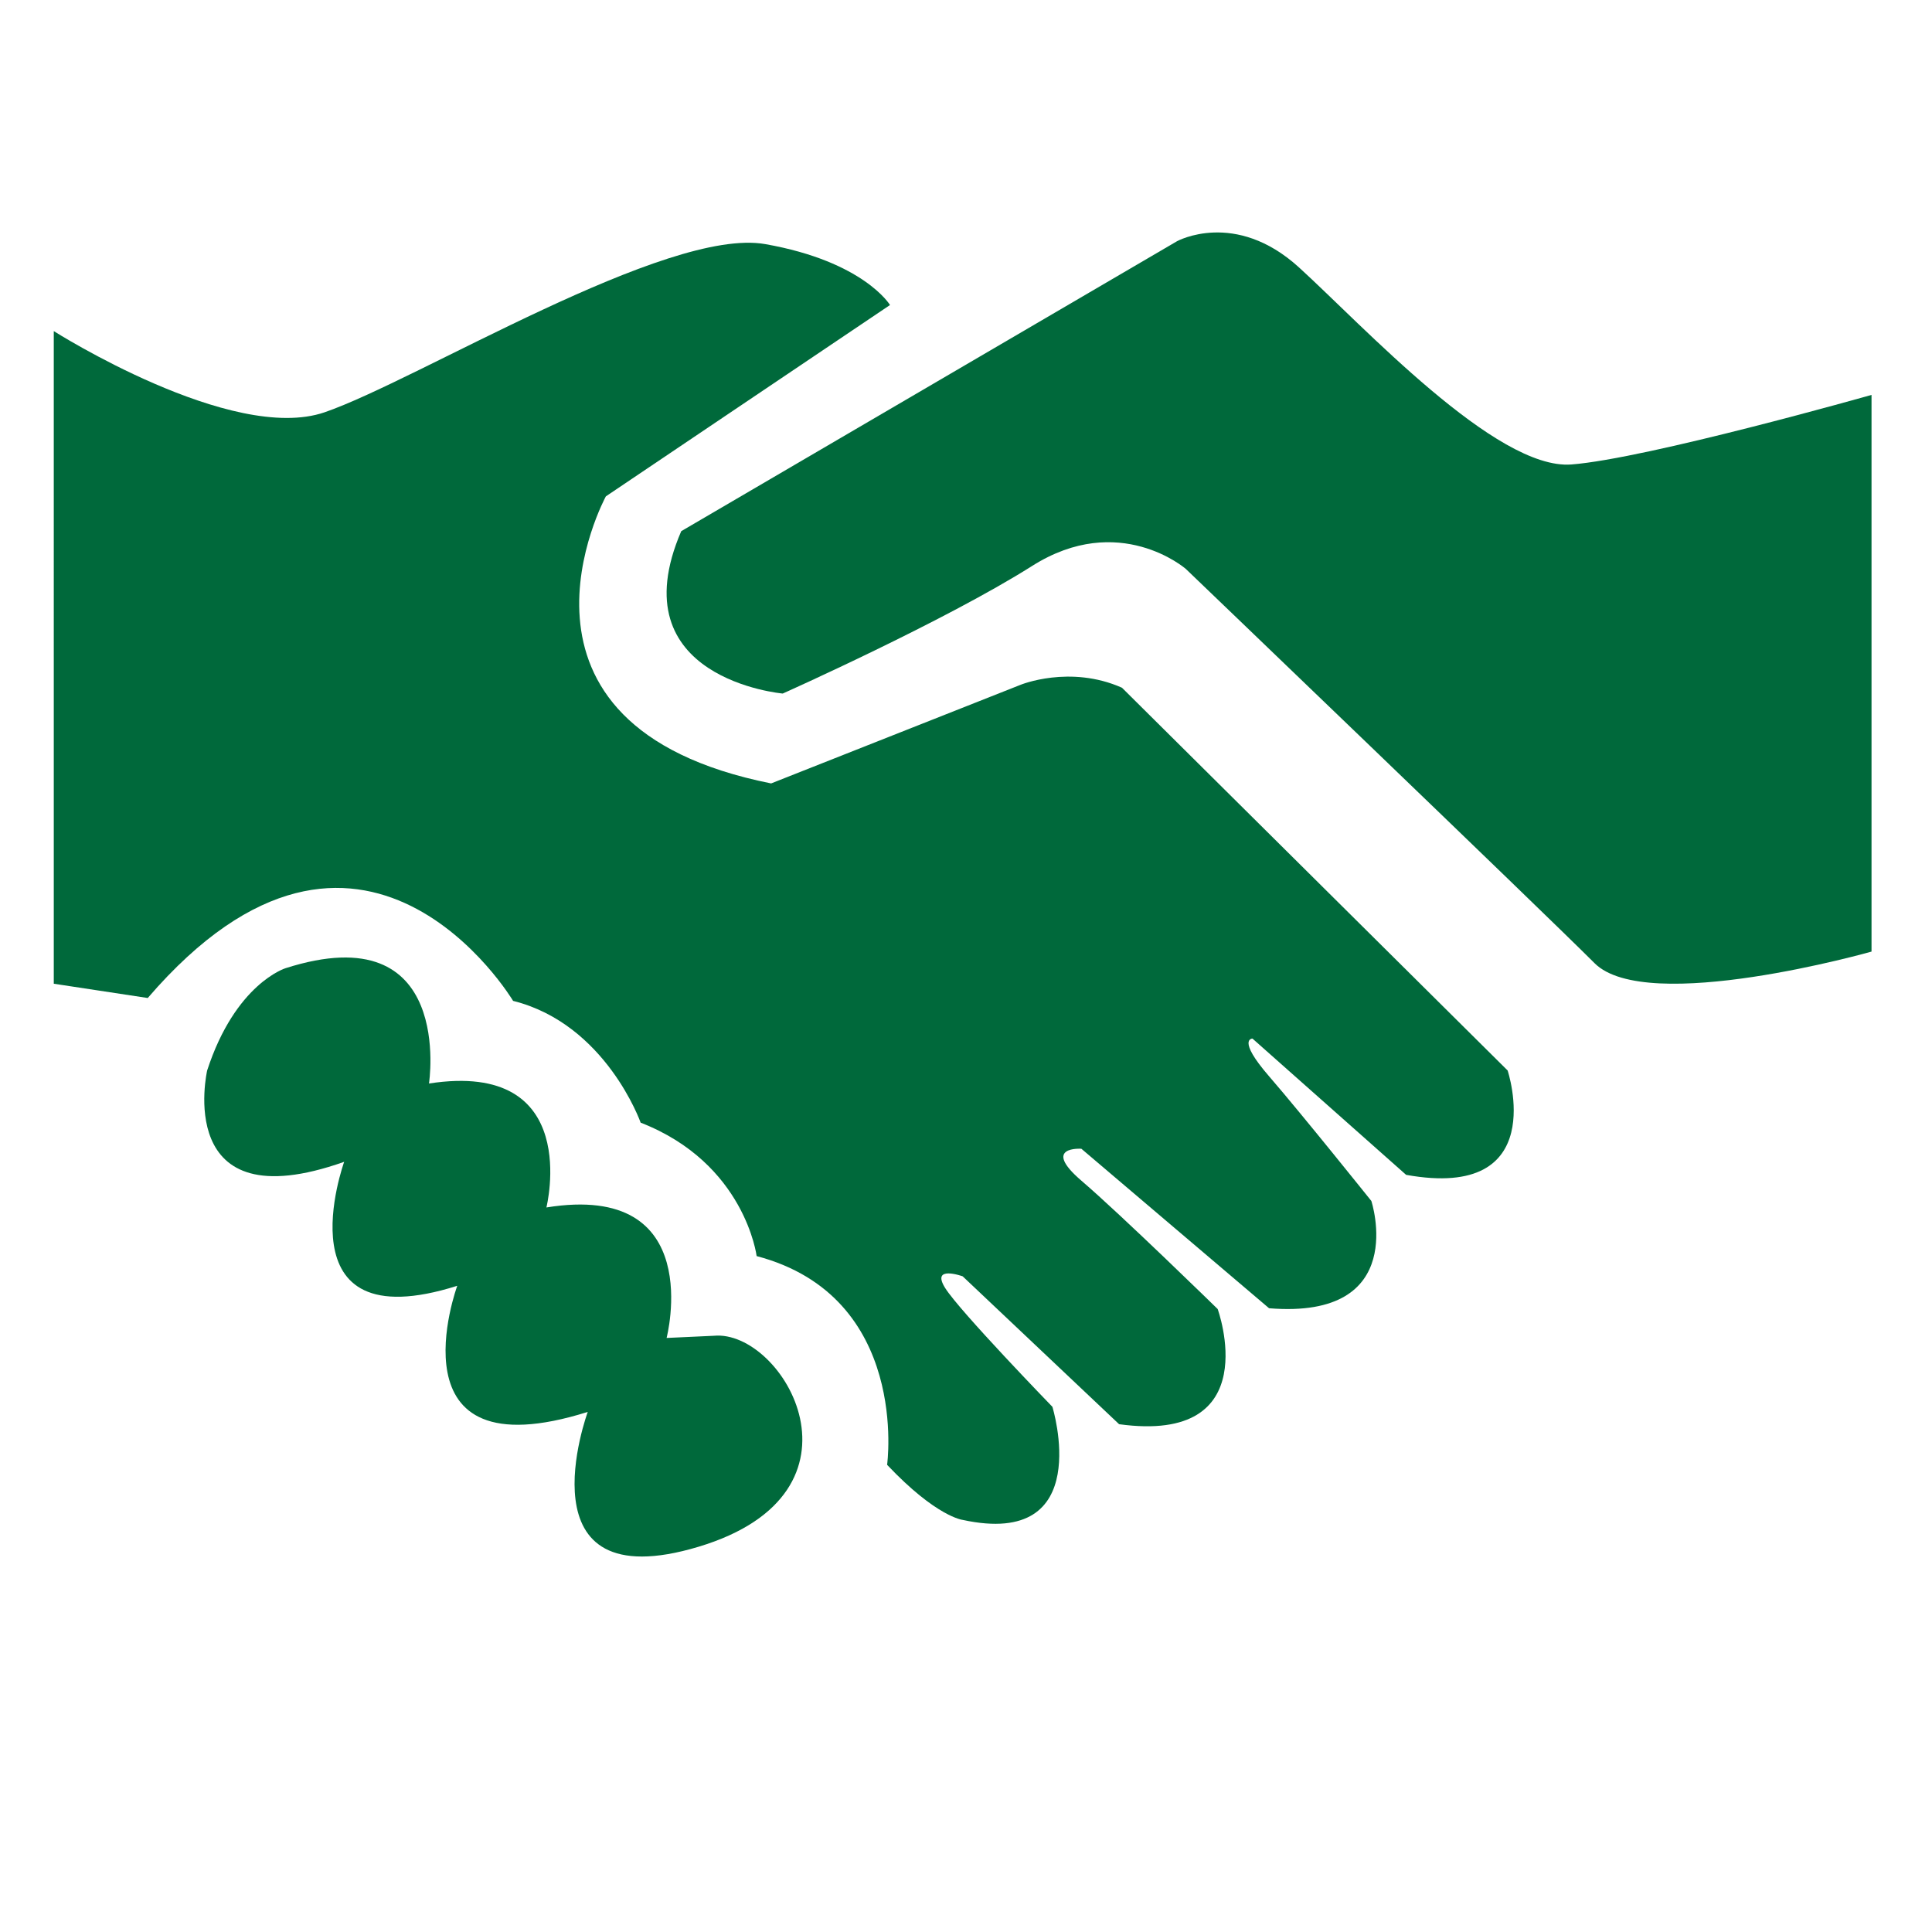
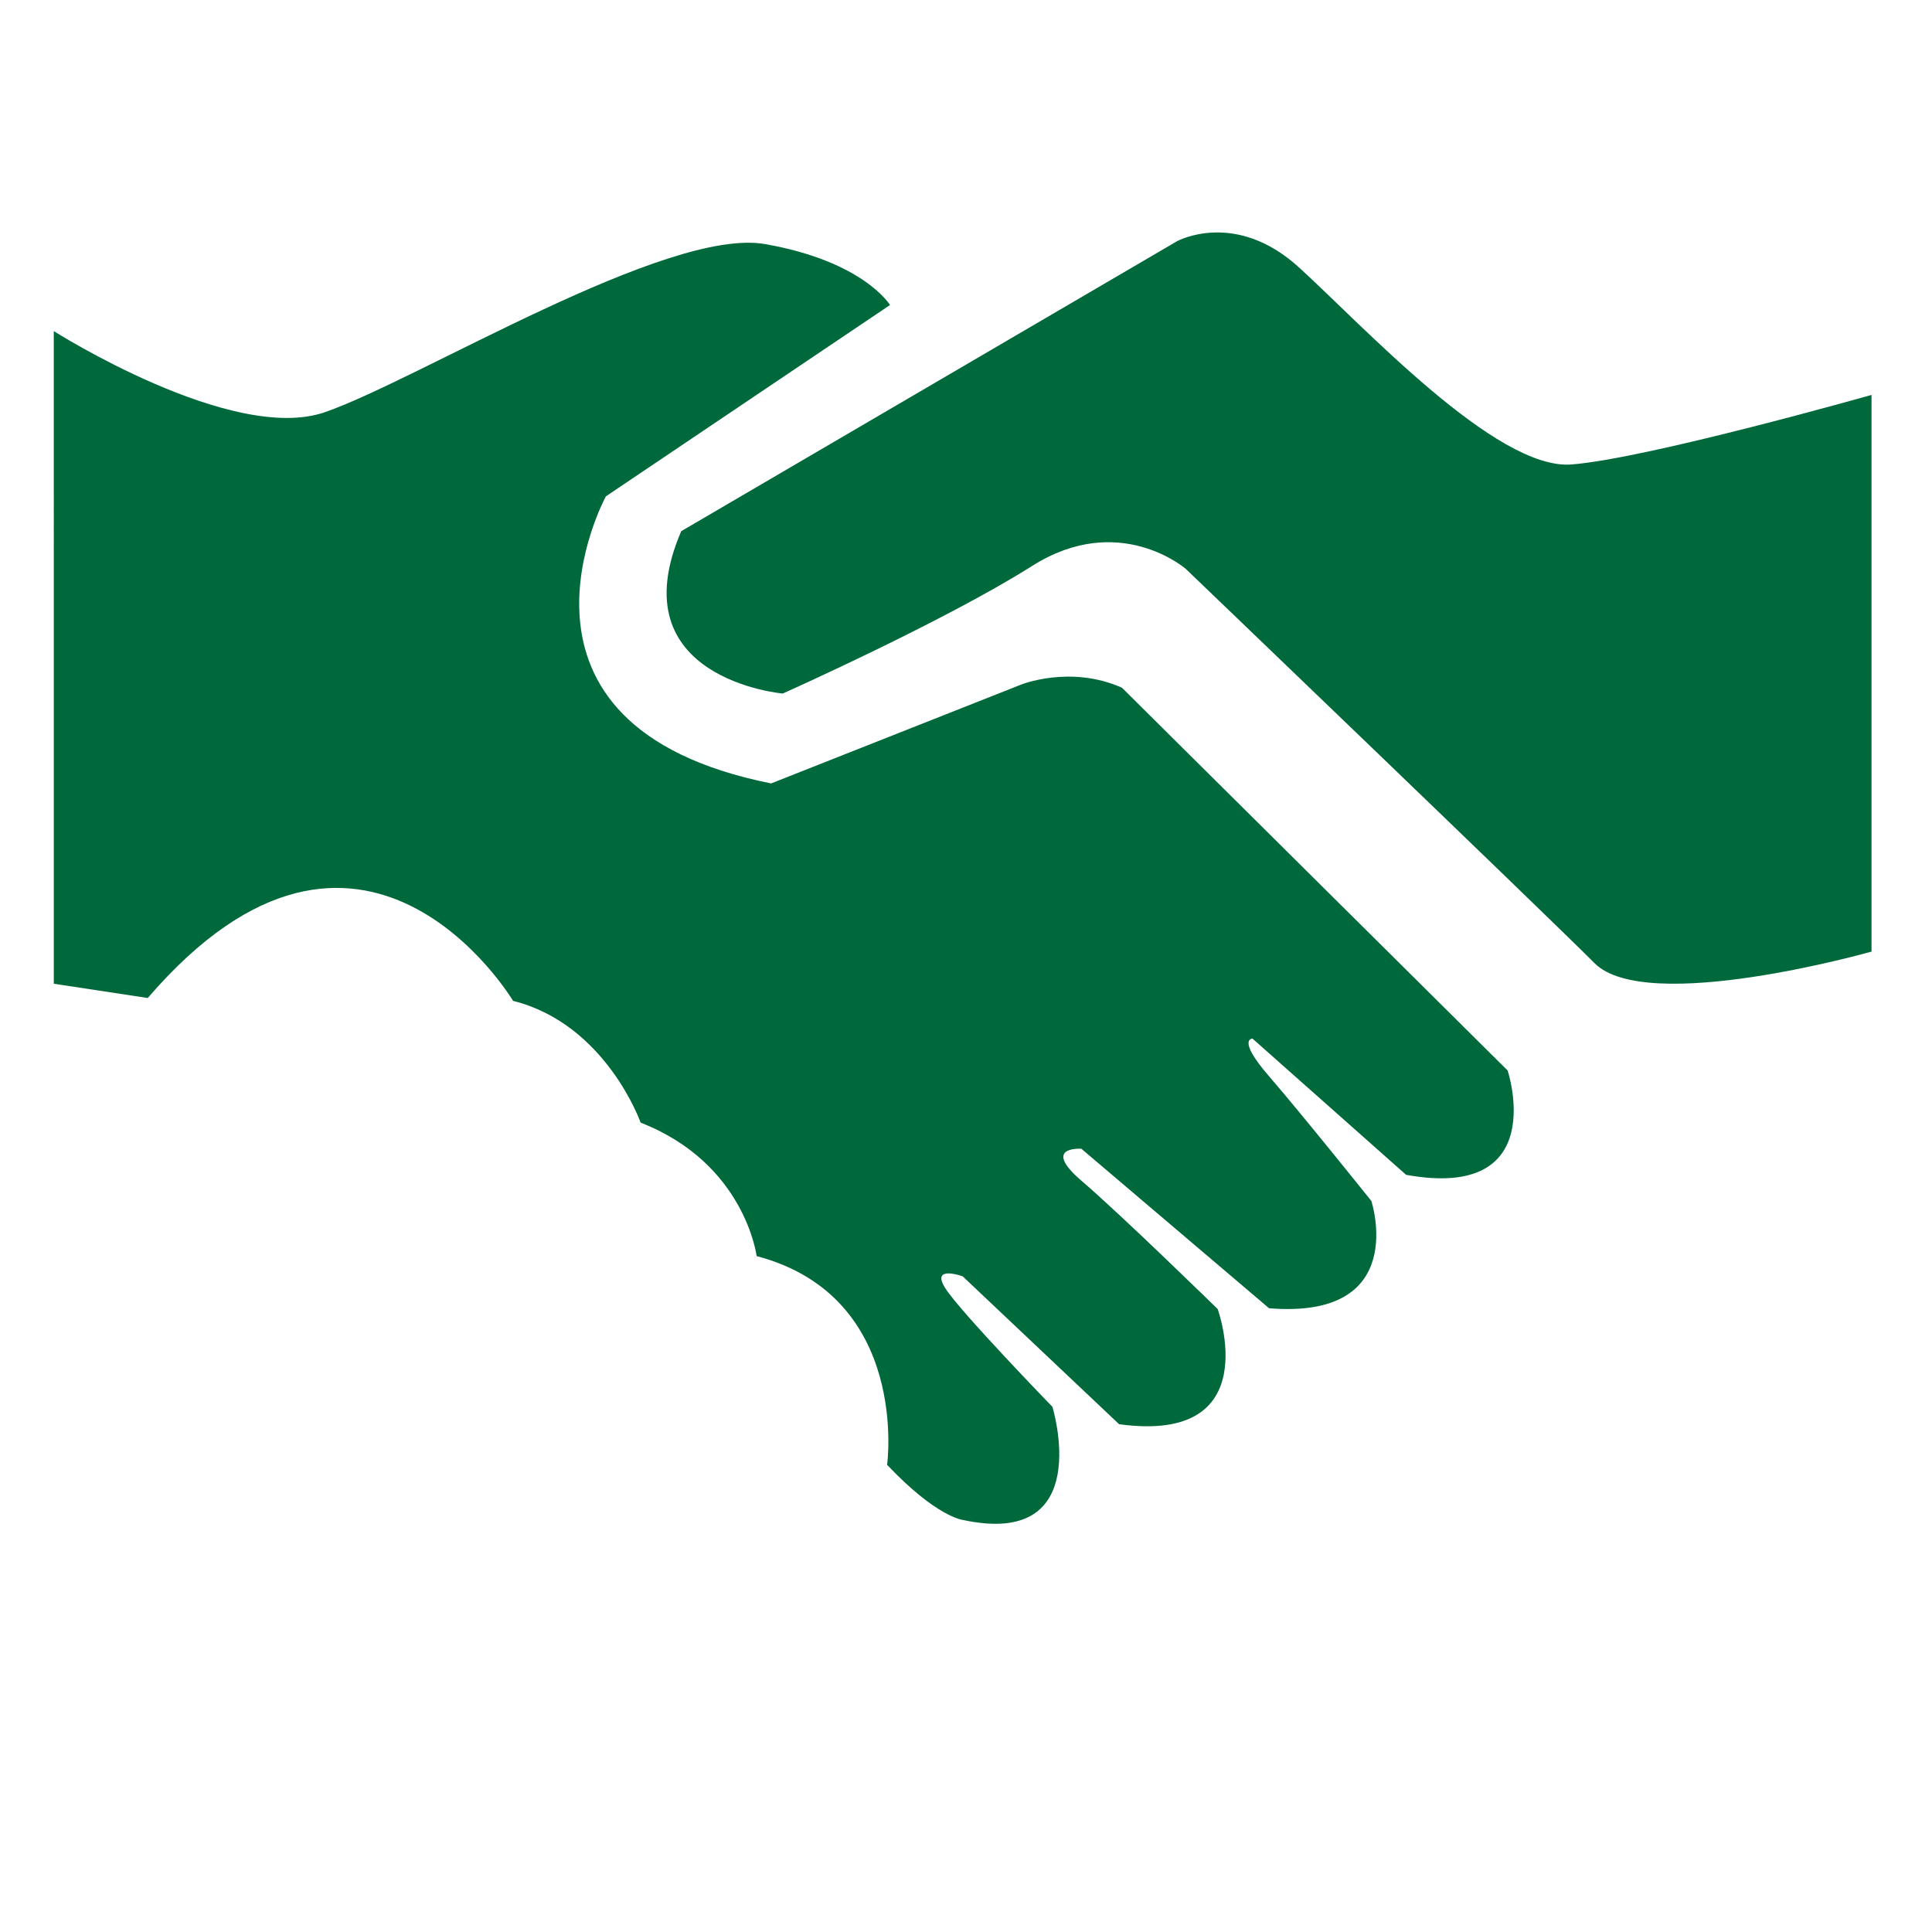
<svg xmlns="http://www.w3.org/2000/svg" version="1.1" x="0px" y="0px" width="90px" height="90px" viewBox="0 0 90 90" enable-background="new 0 0 90 90" xml:space="preserve">
  <defs>
</defs>
  <rect id="_x3C_Slice_x3E__7_" fill="none" width="90" height="90" />
  <path fill="#00693B" d="M31.735,24.744l23.097-13.508c0,0,2.702-1.485,5.674,1.216c2.971,2.701,9.185,9.455,12.696,9.185  c3.512-0.271,13.981-3.241,13.981-3.241v25.933c0,0-10.47,2.971-12.901,0.541C71.852,42.438,55.237,26.5,55.237,26.5  s-3.106-2.701-7.158-0.135c-4.053,2.566-11.616,5.943-11.616,5.943S28.764,31.632,31.735,24.744" />
  <path fill="#00693B" d="M52.266,32.037l17.965,17.83c0,0,2.025,6.079-4.728,4.862l-7.158-6.348c0,0-0.748,0,0.773,1.756  c1.521,1.756,4.765,5.809,4.765,5.809s1.818,5.538-4.765,4.997l-8.743-7.429c0,0-1.891-0.136,0,1.486  c1.891,1.621,6.349,5.98,6.349,5.98s2.296,6.311-4.592,5.365l-7.287-6.889c0,0-1.493-0.541-0.818,0.541  c0.676,1.081,4.998,5.538,4.998,5.538s2.04,6.618-4.18,5.268c0,0-1.223-0.135-3.52-2.566c0,0,1.081-7.834-6.078-9.724  c0,0-0.54-4.323-5.403-6.215c0,0-1.62-4.592-5.942-5.673c0,0-7.024-11.751-17.02-0.134l-4.377-0.665V15.424  c0,0,8.294,5.267,12.616,3.782c4.322-1.486,15.938-8.645,20.53-7.834c4.593,0.81,5.809,2.837,5.809,2.837l-13.237,8.914  c0,0-5.808,10.671,7.699,13.372l11.615-4.592C47.537,31.902,49.835,30.958,52.266,32.037" />
-   <path fill="#00693B" d="M9.65,49.867c0,0-1.62,7.091,6.383,4.255c0,0-3.04,8.409,5.268,5.775c0,0-3.241,8.812,6.079,5.875  c0,0-3.242,8.812,5.166,6.28c8.408-2.532,3.95-10.13,0.709-9.827l-2.202,0.102c0,0,1.897-7.293-5.599-6.079  c0,0,1.722-6.889-5.47-5.774c0,0,1.216-7.901-6.687-5.37C13.298,45.105,10.969,45.815,9.65,49.867" />
</svg>